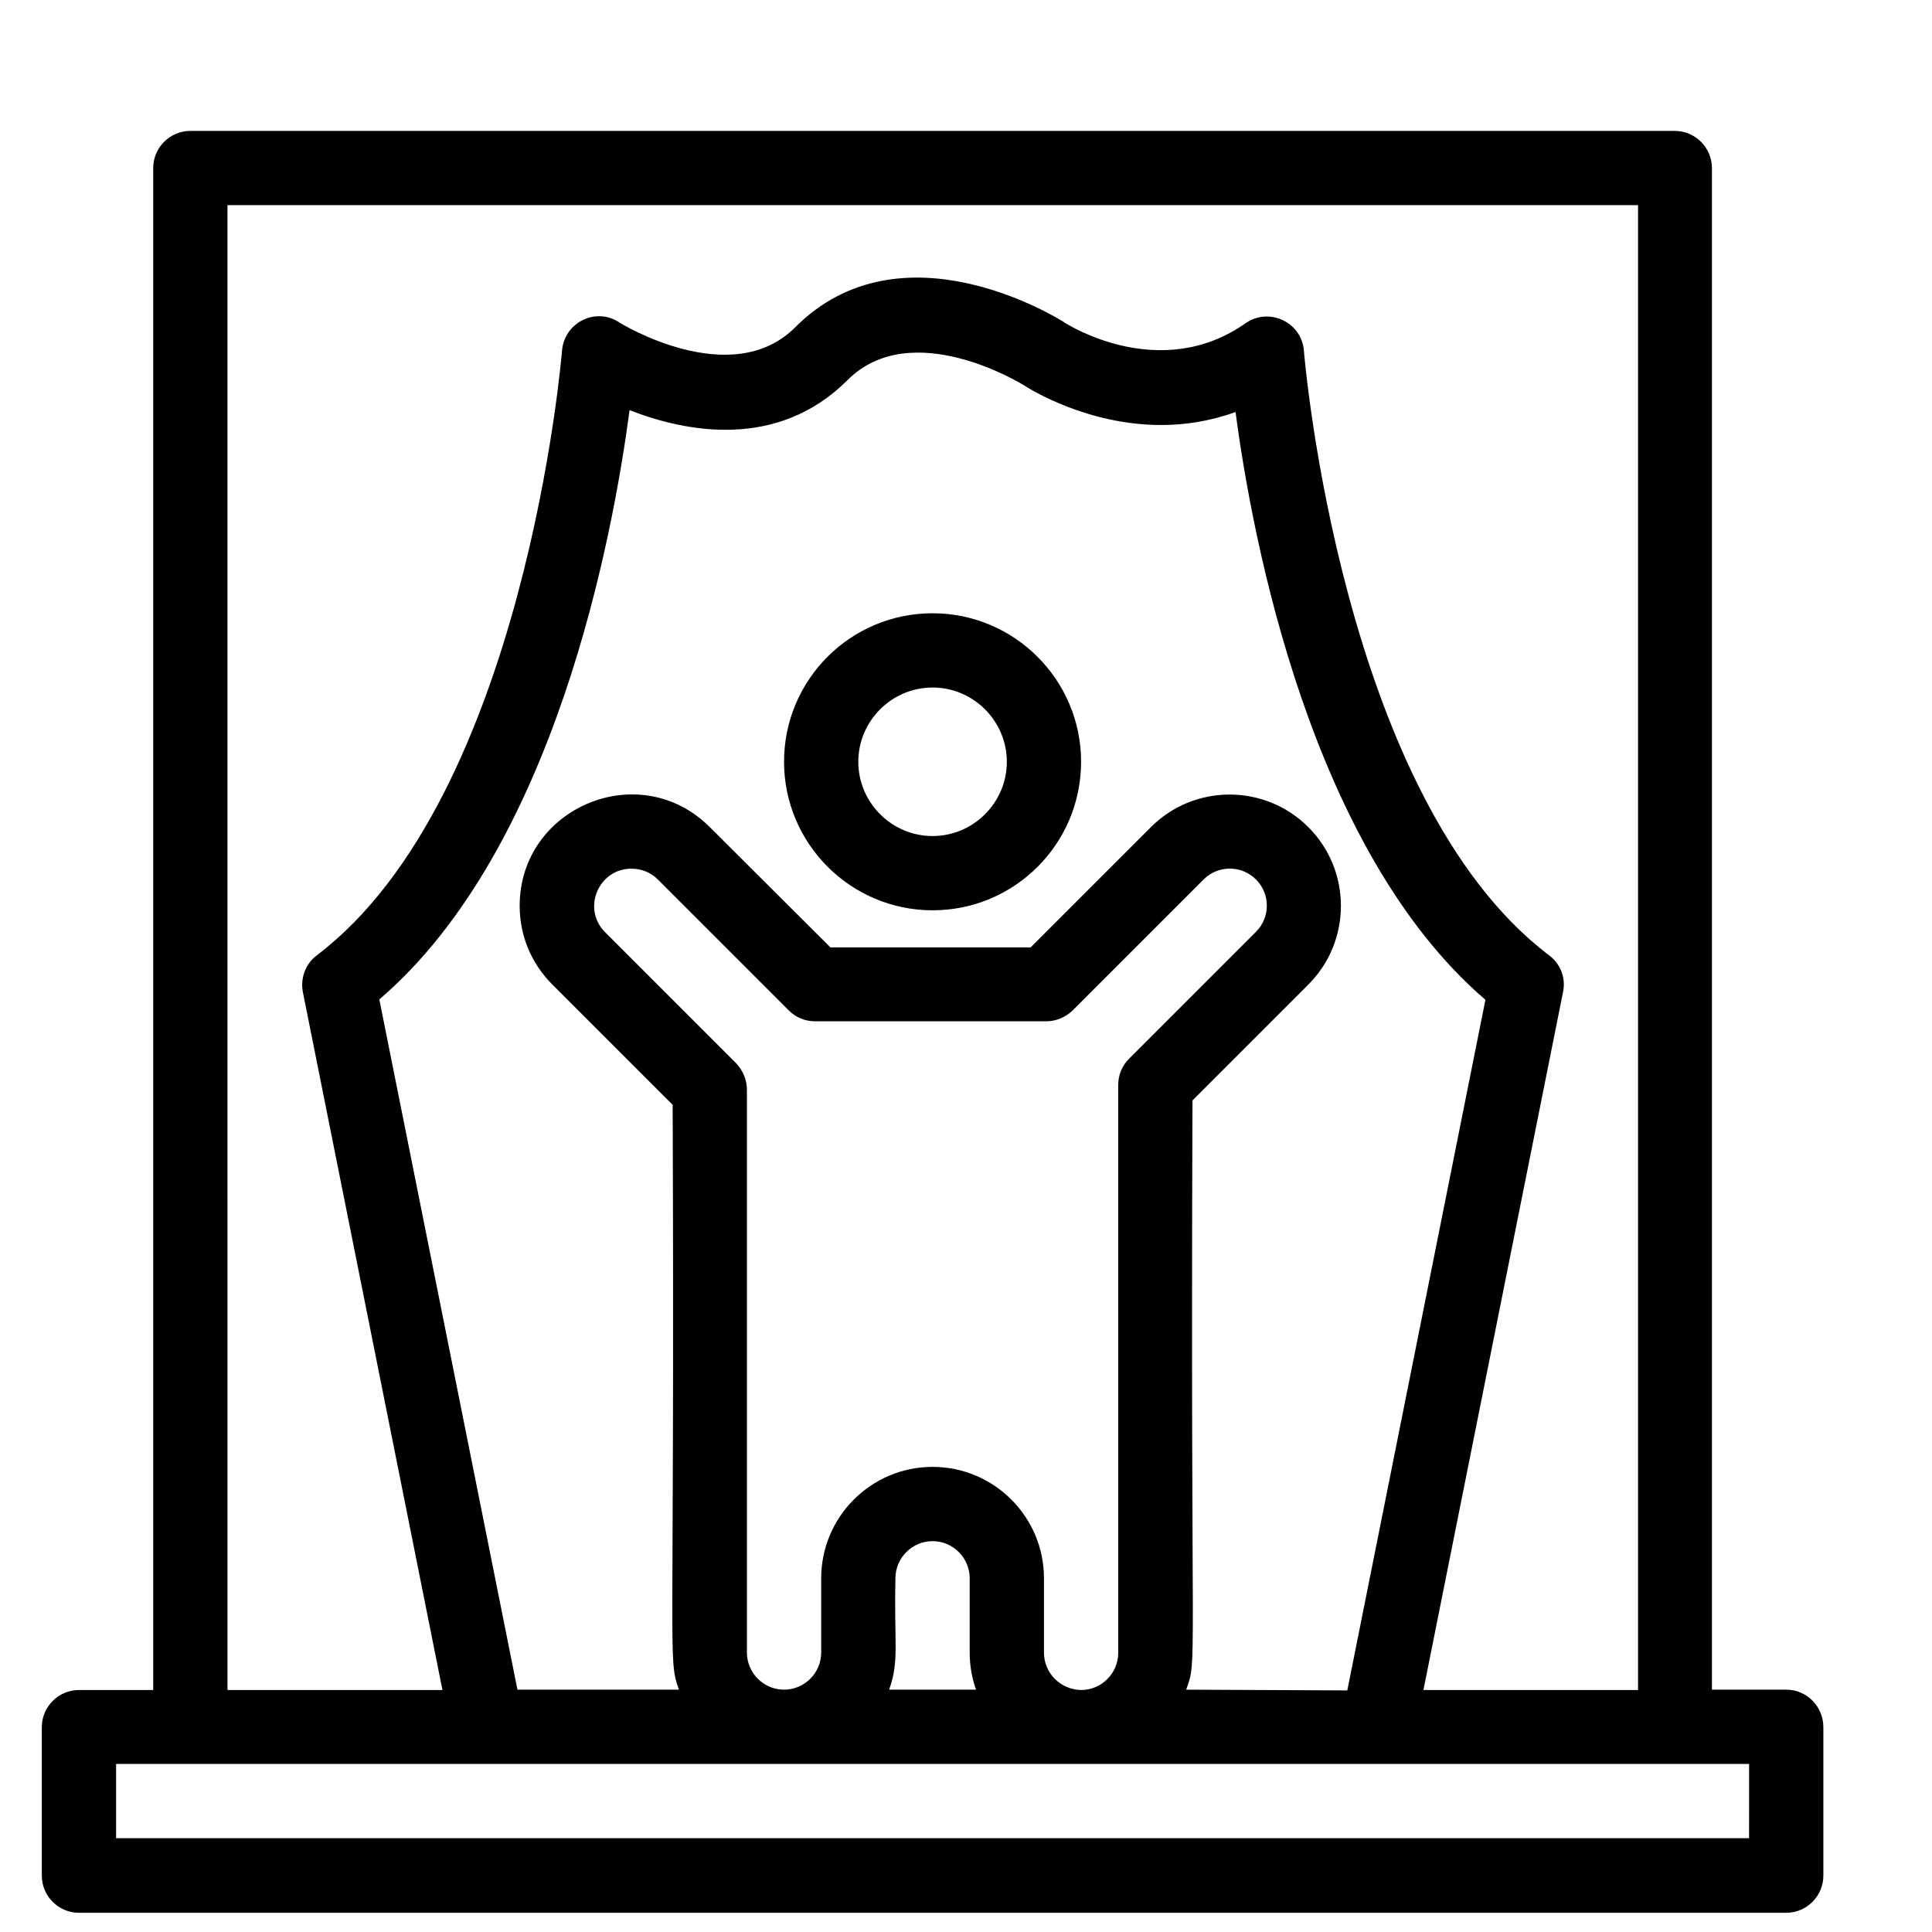
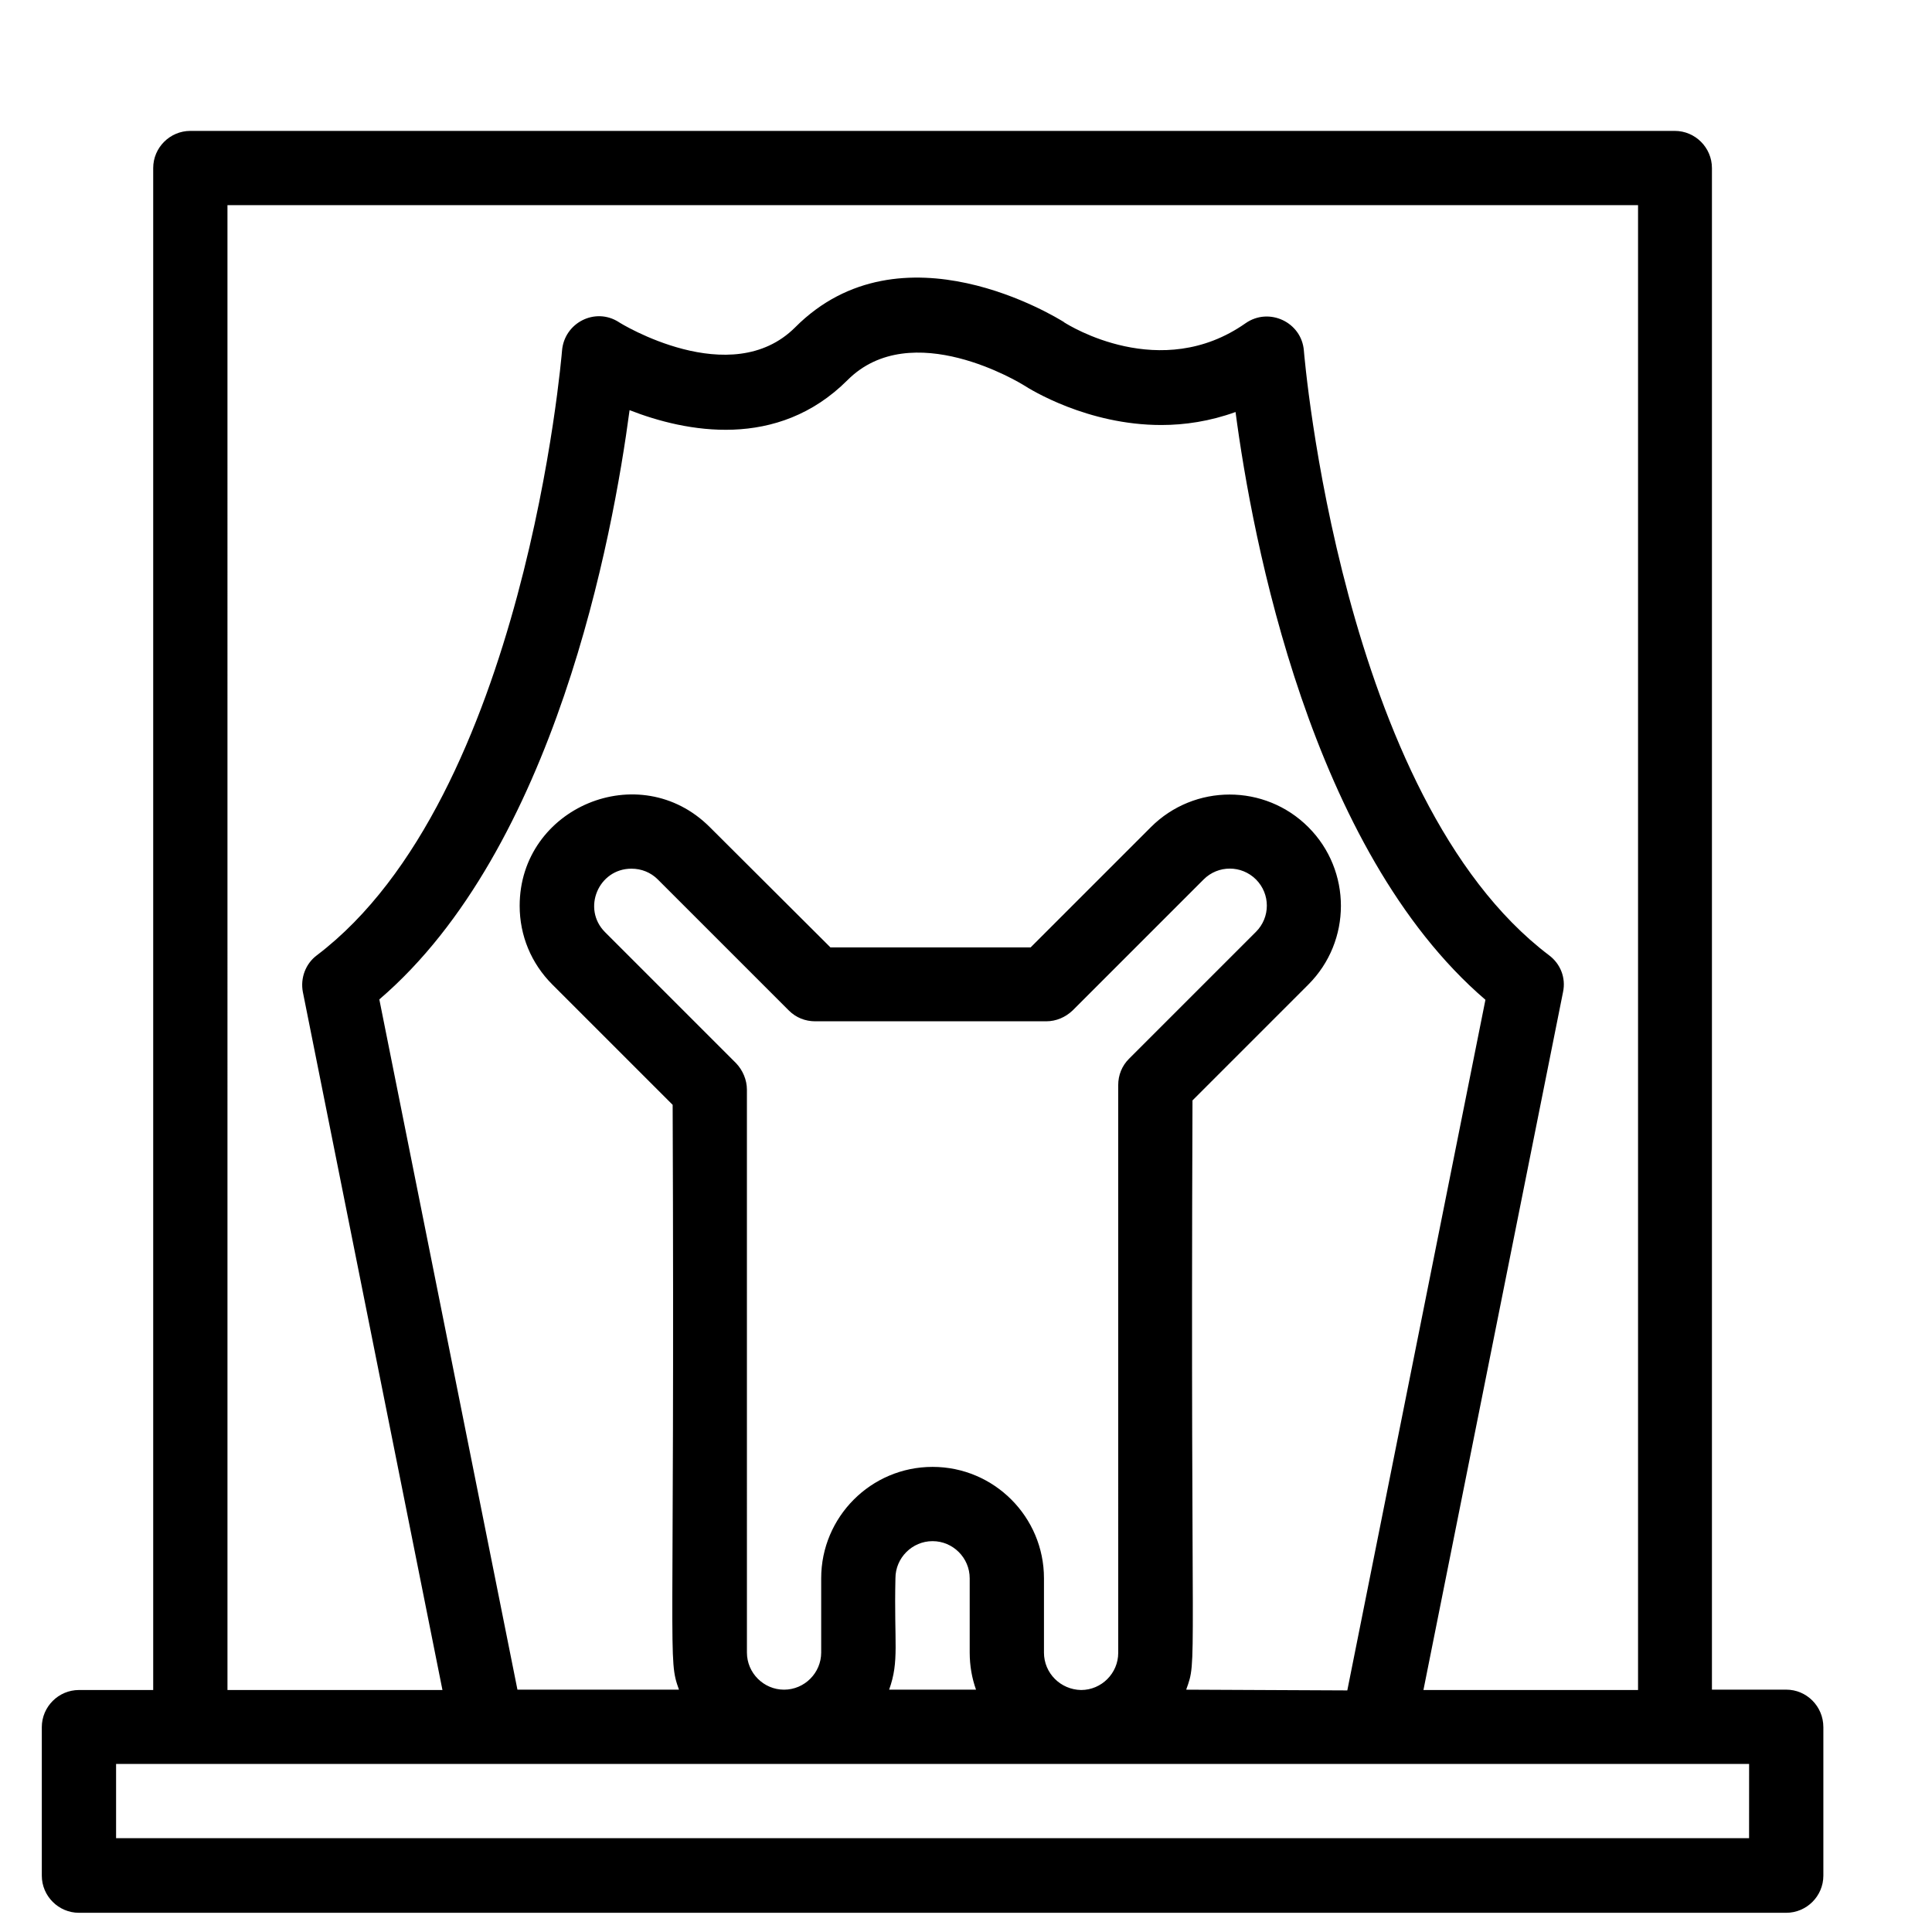
<svg xmlns="http://www.w3.org/2000/svg" fill="#000000" width="800px" height="800px" version="1.1" viewBox="144 144 512 512">
  <g>
    <path d="m617.36 591.78h-19.68v-403.25c0-5.41-4.43-9.84-9.84-9.84h-393.4c-5.41 0-9.84 4.43-9.84 9.84v403.34h-19.68c-5.41 0-9.84 4.43-9.84 9.84v39.359c0 5.41 4.43 9.84 9.84 9.84h452.45c5.41 0 9.84-4.43 9.84-9.84v-39.359c-0.004-5.512-4.43-9.938-9.844-9.938zm-413.08-393.41h373.82v393.5h-56.875l37-184.99c0.789-3.738-0.688-7.477-3.738-9.742-55.105-41.723-64.848-159.02-64.945-160.2-0.59-7.578-9.25-11.609-15.449-7.281-22.535 15.844-46.938 0.492-48.02-0.195 0 0-0.098 0-0.098-0.098-1.77-1.082-43.098-26.863-71.242 1.379-17.023 17.023-46.543-1.18-46.738-1.379-6.297-4.035-14.465 0.195-15.055 7.578-0.098 1.18-9.84 118.38-64.945 160.2-3.051 2.262-4.43 6.102-3.738 9.742l36.996 184.99h-56.973zm254.07 393.41c3.051-8.562 1.082-0.887 1.672-156.16l30.699-30.699c11.512-11.512 11.512-30.207 0-41.723-11.512-11.512-30.207-11.512-41.723 0l-31.879 31.879h-53.039l-31.98-31.883c-18.598-18.598-50.383-5.215-50.383 20.859 0 7.871 3.051 15.254 8.66 20.859l31.883 31.883c0.59 149.86-1.379 146.42 1.672 154.98h-42.805l-36.602-182.92c46.641-39.949 61.895-122.9 66.32-156.16 14.859 5.805 39.164 10.629 57.762-7.969 16.926-16.926 45.953 0.887 46.738 1.379 1.672 1.082 16.828 10.527 36.406 10.527 6.199 0 12.891-0.984 19.68-3.445 4.43 33.555 19.875 116.02 66.223 155.77l-36.605 183.02zm-55.695 0h-23.027c2.754-7.676 1.277-12.203 1.672-29.52 0-5.41 4.43-9.84 9.84-9.84s9.84 4.43 9.84 9.84v19.68c0.004 3.543 0.594 6.789 1.676 9.84zm18.008-9.84v-19.68c0-16.234-13.188-29.52-29.52-29.52-16.336 0-29.52 13.285-29.52 29.52v19.68c0 5.41-4.43 9.84-9.84 9.84s-9.84-4.43-9.84-9.84l-0.004-149.18c0-2.559-1.082-5.117-2.856-6.988l-34.734-34.734c-6.199-6.199-1.77-16.828 6.988-16.828 2.656 0 5.117 0.984 6.988 2.856l34.734 34.734c1.871 1.871 4.328 2.856 6.988 2.856h61.203c2.656 0 5.117-1.082 6.988-2.856l34.734-34.734c3.836-3.836 10.035-3.836 13.875 0 3.836 3.836 3.836 10.035 0 13.875l-33.656 33.652c-1.871 1.871-2.856 4.328-2.856 6.988l0.004 150.45c0 5.41-4.43 9.84-9.84 9.84-5.414-0.098-9.84-4.43-9.84-9.938zm186.86 49.199h-432.76v-19.68h432.77z" />
-     <path d="m391.14 306.52c-21.746 0-39.359 17.613-39.359 39.359 0 21.648 17.613 39.359 39.359 39.359s39.359-17.613 39.359-39.359c0.004-21.648-17.609-39.359-39.359-39.359zm0 59.039c-10.824 0-19.68-8.855-19.68-19.68 0-10.824 8.855-19.68 19.68-19.68s19.68 8.855 19.68 19.68c0.004 10.824-8.855 19.68-19.68 19.68z" />
  </g>
</svg>